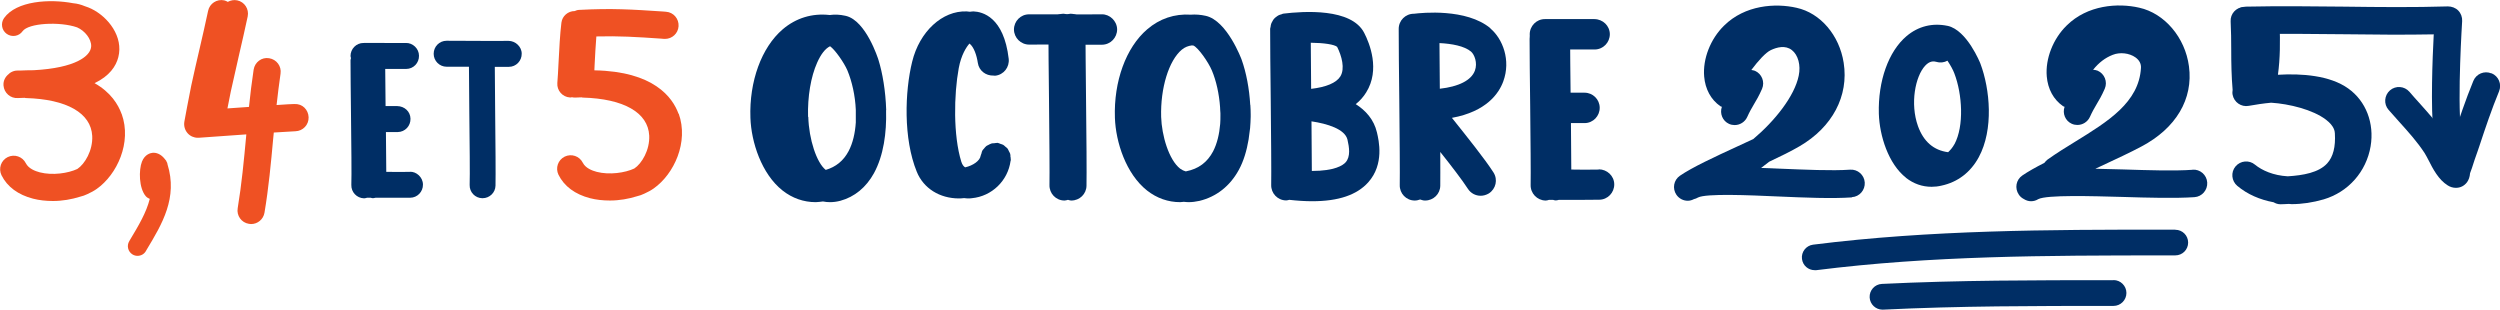
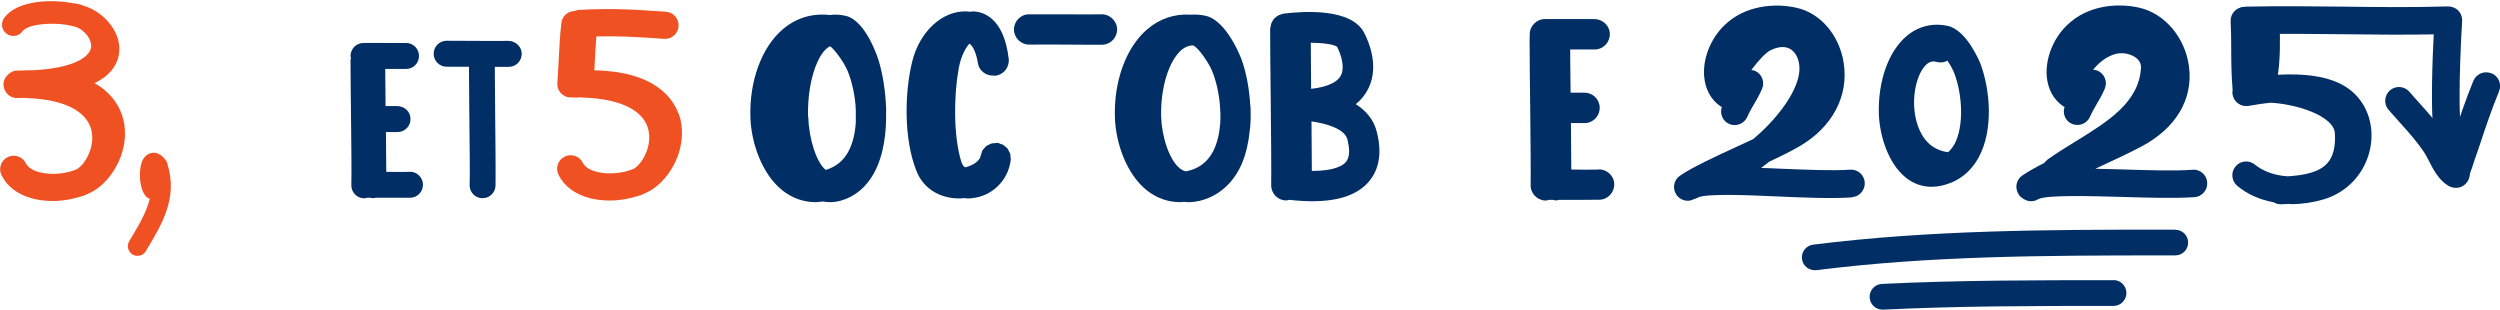
<svg xmlns="http://www.w3.org/2000/svg" id="Calque_2" data-name="Calque 2" viewBox="0 0 214.68 26.59">
  <g id="Calque_1-2" data-name="Calque 1">
    <g>
      <path d="M210.15,12.61c-.6,0-1.11-.45-1.18-1.06-.25-2.39-.09-6.51.02-8.6-2.57.05-5.18.02-7.72-.01-2.72-.03-5.53-.06-8.36,0-.64,0-1.2-.51-1.21-1.16-.01-.65.51-1.2,1.16-1.21,2.86-.06,5.7-.03,8.43,0,3.07.04,5.97.07,8.92-.02.32,0,.66.12.89.36s.35.57.33.9c0,.06-.42,6.46-.1,9.49.07.65-.41,1.23-1.06,1.3-.04,0-.08,0-.12,0Z" style="fill: #002e65;" />
      <path d="M10.44,9.78c-.29-.8-.92-1.85-2.32-2.64,1.28-.61,1.84-1.45,2.04-2.23.45-1.75-.86-3.45-2.32-4.16-.16-.08-.35-.15-.56-.22-.31-.13-.64-.22-.97-.25,0,0,0,0-.01,0C4.25-.11,1.41.07.35,1.55c-.31.44-.21,1.05.23,1.36.44.31,1.05.21,1.36-.23.5-.7,3.18-.85,4.68-.33.67.29,1.23,1,1.21,1.62-.03.85-1.36,1.87-4.94,2.06-.38,0-.78.01-1.2.03-.07,0-.14,0-.21,0-.18,0-.35.05-.5.13-.05.02-.09.05-.14.09-.03.02-.06.04-.08.07-.3.23-.49.58-.46.99.05.64.6,1.13,1.25,1.08.2-.01.37-.01.56-.02.04,0,.07.02.1.02,3.53.1,5.61,1.29,5.71,3.26.06,1.24-.64,2.41-1.28,2.83-.79.37-2.13.57-3.22.29-.42-.11-.97-.33-1.2-.78-.29-.58-.98-.81-1.56-.53-.58.29-.81.98-.53,1.56.49.99,1.43,1.68,2.71,2.01.54.14,1.12.2,1.71.2.8,0,1.6-.14,2.33-.37.21-.05.42-.12.62-.22.29-.13.57-.28.81-.45,1.74-1.23,3.02-3.98,2.14-6.43Z" style="fill: #ef5123;" />
      <path d="M14.38,14.11s0-.01,0-.02c-.01-.03-.01-.07-.02-.1-.01-.03-.04-.06-.05-.09-.02-.03-.02-.07-.04-.1-.02-.03-.04-.04-.06-.07-.01-.01-.02-.03-.03-.04-.38-.5-.79-.59-1.07-.57-.19.02-.67.13-.92.76-.28.71-.27,2.27.33,2.97.1.11.22.18.34.23-.29,1.16-.95,2.28-1.68,3.49l-.08.14c-.24.39-.11.9.28,1.14.13.08.28.12.43.12.28,0,.56-.14.71-.4l.08-.14c1.32-2.19,2.68-4.45,1.78-7.33Z" style="fill: #ef5123;" />
-       <path d="M25.32,8.93c-.25,0-.82.04-1.57.09.1-.9.21-1.8.34-2.69.1-.64-.34-1.23-.98-1.33-.64-.11-1.23.34-1.33.98-.16,1.06-.29,2.13-.4,3.2-.63.04-1.26.09-1.85.13.11-.57.22-1.15.29-1.46.23-1.05.47-2.1.71-3.15.25-1.09.51-2.19.74-3.29.13-.63-.27-1.25-.9-1.38-.29-.06-.57,0-.81.13-.1-.05-.2-.11-.31-.13-.63-.13-1.25.27-1.38.9-.23,1.09-.48,2.17-.73,3.25-.25,1.06-.49,2.12-.72,3.18-.16.74-.59,3.09-.59,3.09-.06.35.04.72.28.99.22.25.54.39.87.39.03,0,.06,0,.08,0,1.08-.08,2.62-.19,4.09-.29,0,.04,0,.09-.01.13-.19,2.05-.39,4.17-.73,6.21-.11.63.32,1.24.96,1.34.06.01.13.02.19.02.56,0,1.05-.4,1.15-.97.36-2.13.56-4.29.75-6.38.02-.17.03-.34.05-.51.91-.06,1.6-.1,1.86-.11.64-.02,1.15-.55,1.13-1.2-.02-.64-.53-1.18-1.2-1.13Z" style="fill: #ef5123;" />
      <path d="M58.27,9.78c-.51-1.42-2.13-3.65-7.23-3.74,0-.15.02-.29.02-.45.04-.81.09-1.7.15-2.46,1.94-.05,3.41.04,5.59.19l.23.02s.05,0,.08,0c.61,0,1.12-.47,1.16-1.09.04-.64-.44-1.2-1.08-1.24l-.23-.02c-2.74-.18-4.4-.29-7.23-.14-.14,0-.26.05-.38.1-.57,0-1.07.42-1.14,1-.12.96-.19,2.31-.25,3.5-.03.62-.06,1.2-.1,1.68-.05.64.44,1.2,1.08,1.24.03,0,.06,0,.08,0,.03,0,.06-.01.09-.02.09.01.17.04.27.03.2-.01.37-.01.56-.02.04,0,.07.02.1.02,3.53.1,5.61,1.29,5.71,3.26.06,1.24-.64,2.41-1.28,2.83-.79.37-2.13.57-3.22.29-.42-.11-.97-.33-1.2-.78-.29-.58-.98-.81-1.56-.53-.58.29-.81.98-.53,1.56.49.99,1.43,1.68,2.71,2.01.54.14,1.12.2,1.71.2.8,0,1.6-.14,2.33-.37.21-.05.42-.12.62-.22.29-.13.57-.28.81-.45,1.74-1.23,3.02-3.98,2.14-6.43Z" style="fill: #ef5123;" />
      <g>
        <path d="M43.68,3.51c-1.16.02-1.93,0-2.79,0-.71,0-1.47-.01-2.54-.01-.62,0-1.11.5-1.11,1.12,0,.61.5,1.11,1.11,1.11h0c.77,0,1.38,0,1.92,0,0,1.08.02,2.47.03,3.88.03,2.66.06,5.42.03,6.27-.02.62.47,1.13,1.08,1.14.01,0,.02,0,.03,0,.6,0,1.1-.48,1.11-1.08.02-.89,0-3.67-.03-6.36-.01-1.4-.03-2.77-.03-3.84.36,0,.75,0,1.21,0,.62,0,1.11-.52,1.1-1.13,0-.62-.56-1.1-1.13-1.1Z" style="fill: #002e65;" />
        <path d="M35.2,14.76c-.78.01-1.31,0-1.88,0-.05,0-.1,0-.15,0,0-.89-.01-2.09-.03-3.42.11,0,.22,0,.34,0,.2,0,.42,0,.68,0,.62-.01,1.1-.52,1.09-1.14-.01-.62-.51-1.08-1.14-1.09-.4,0-.71,0-1,0-.01-1.19-.02-2.31-.03-3.19.33,0,.64,0,1,0,.24,0,.5,0,.8,0,.62,0,1.11-.51,1.1-1.13,0-.62-.54-1.12-1.13-1.1-.75,0-1.25,0-1.8,0-.51,0-1.05-.01-1.84,0-.62,0-1.11.51-1.11,1.12,0,.06.03.12.04.18-.01.06-.04.12-.04.18,0,1.04.02,2.8.04,4.62.03,2.6.06,5.29.03,6.09-.02.62.47,1.13,1.08,1.15.01,0,.02,0,.03,0,.08,0,.16-.03.24-.05.01,0,.02,0,.03,0h0c.1,0,.19,0,.28,0,.06.01.12.04.18.04,0,0,.02,0,.02,0,.08,0,.14-.03.22-.04.39,0,.73,0,1.04,0,.3,0,.59,0,.91,0,.3,0,.63,0,1.02,0,.62,0,1.11-.52,1.1-1.13,0-.62-.56-1.13-1.13-1.1Z" style="fill: #002e65;" />
      </g>
      <path d="M93.24,3.84c-.62,0-1.17,0-1.73-.01-.87,0-1.79-.02-3.13,0h0c-.72,0-1.3-.58-1.31-1.29,0-.72.57-1.31,1.3-1.31,1.36,0,2.29,0,3.18,0,.93,0,1.8.02,3.06,0,.68-.02,1.31.57,1.32,1.29,0,.72-.57,1.31-1.29,1.32-.52,0-.97,0-1.39,0Z" style="fill: #002e65;" />
      <path d="M135.77,4.25c-.37,0-.71,0-1.06,0-.57,0-1.18,0-2.05,0h0c-.72,0-1.3-.58-1.3-1.3,0-.72.58-1.31,1.3-1.31.88,0,1.5,0,2.08,0,.67,0,1.28,0,2.18,0,.72.01,1.31.57,1.32,1.29,0,.72-.57,1.31-1.29,1.32-.45,0-.82,0-1.17,0Z" style="fill: #002e65;" />
      <g>
        <path d="M186.79,19.72h-.91c-9.89,0-20.11.02-30.19,1.29-.6.08-1.03.63-.95,1.23.07.56.54.96,1.09.96.05,0,.09,0,.14,0,9.94-1.25,19.64-1.26,29.92-1.27h.91c.61,0,1.1-.49,1.1-1.1,0-.61-.49-1.1-1.1-1.1Z" style="fill: #002e65;" />
        <path d="M181.49,24.06c-6.82,0-13.26,0-19.89.32-.61.03-1.08.55-1.05,1.16.03.59.52,1.05,1.1,1.05.02,0,.04,0,.05,0,6.58-.32,13-.32,19.79-.32.61,0,1.11-.5,1.11-1.11s-.5-1.11-1.11-1.11Z" style="fill: #002e65;" />
        <path d="M159.03,16.93c.65-.04,1.14-.61,1.1-1.26-.04-.65-.61-1.15-1.26-1.1-1.58.11-3.88,0-6.11-.09-.54-.02-1.05-.05-1.53-.06.23-.17.46-.35.69-.53.98-.46,1.91-.92,2.61-1.33,2.82-1.64,4.24-4.32,3.79-7.17-.37-2.37-2-4.27-4.04-4.72-1.83-.42-4.44-.24-6.23,1.53-1.17,1.14-1.84,2.86-1.71,4.37.09,1.08.58,1.99,1.39,2.55.04.03.09.03.13.05-.2.58.06,1.22.62,1.47.16.07.32.1.48.1.45,0,.88-.26,1.08-.7.2-.45.37-.73.56-1.06.21-.35.45-.75.71-1.35.26-.6-.02-1.29-.61-1.55-.1-.04-.21-.05-.31-.07.59-.79,1.23-1.5,1.68-1.71.51-.24,1.24-.44,1.8,0,.54.42.78,1.3.59,2.2-.36,1.76-2.04,3.87-3.9,5.44-.45.21-.9.42-1.36.63-2,.92-3.89,1.8-4.94,2.52-.54.37-.67,1.1-.3,1.64.23.33.6.51.97.51.18,0,.36-.05.53-.14.12-.03.24-.07.35-.14.71-.36,4.41-.2,6.85-.09,2.29.1,4.67.2,6.37.08Z" style="fill: #002e65;" />
        <path d="M188.28,14.58c-1.54.11-3.79.04-5.96-.03-.87-.03-1.65-.05-2.39-.06.14-.06.27-.13.41-.19,1.35-.63,2.62-1.22,3.55-1.72,2.97-1.57,4.46-4.08,4.08-6.89-.33-2.48-2.1-4.55-4.27-5.03-1.83-.42-4.44-.24-6.23,1.53-1.17,1.14-1.84,2.86-1.71,4.37.09,1.08.58,1.99,1.39,2.55.04.03.09.04.14.06-.2.57.06,1.21.62,1.46.16.07.32.1.48.1.45,0,.88-.26,1.08-.7.2-.45.37-.73.56-1.06.21-.35.45-.75.71-1.35.26-.6-.02-1.29-.61-1.55-.13-.05-.26-.07-.39-.08.49-.61,1.04-1.03,1.68-1.28.62-.25,1.43-.16,1.96.22.33.24.49.54.47.9-.17,2.96-2.83,4.6-5.64,6.33-.8.49-1.62,1-2.38,1.54-.11.08-.19.18-.27.28-.76.39-1.42.76-1.9,1.09-.54.37-.67,1.1-.3,1.64.11.17.26.29.43.38.19.12.4.19.62.19s.43-.06.62-.18c.74-.38,4.63-.26,7.21-.19,2.23.07,4.54.13,6.2.02.65-.04,1.14-.61,1.1-1.26-.04-.65-.61-1.15-1.26-1.1Z" style="fill: #002e65;" />
        <path d="M163.67,15.27c.66.51,1.4.77,2.2.77.28,0,.56-.03.85-.1,1.4-.3,2.5-1.15,3.2-2.44,1.29-2.38.97-5.84.14-8.04-.01-.03-1.14-2.87-2.81-3.24,0,0,0,0-.01,0-1.3-.27-2.51.03-3.52.88-1.55,1.31-2.46,3.86-2.38,6.67.06,1.88.81,4.3,2.34,5.5ZM167.83,12.38c-.15.28-.34.5-.54.69-1.24-.16-2.11-.91-2.59-2.24-.69-1.93-.23-4.28.62-5.19.39-.42.73-.4,1-.32.32.09.65.04.91-.11.25.37.49.8.6,1.11.67,1.75.85,4.49,0,6.07Z" style="fill: #002e65;" />
        <path d="M201.65,7.6c-1.58-1.13-4-1.3-6.04-1.18.2-1.44.19-2.83.15-4.32-.02-.65-.56-1.16-1.22-1.15-.29,0-.55.13-.75.31-.2-.41-.64-.68-1.12-.66-.65.03-1.16.59-1.12,1.24.04.81.05,1.62.05,2.43,0,1.13.02,2.29.12,3.45,0,0,0,0,0,0-.02.14-.03.28,0,.42.12.64.74,1.07,1.38.95.61-.11,1.27-.21,1.93-.27,1.55.1,3.57.59,4.71,1.46.73.56.75,1.02.76,1.17.07,1.17-.15,2.02-.66,2.58-.72.79-2.06,1.03-3.39,1.11-1.23-.07-2.2-.5-2.81-1-.5-.42-1.25-.35-1.67.15-.42.5-.35,1.25.15,1.67.87.73,1.94,1.19,3.12,1.41.17.1.36.17.58.17h.04c.23,0,.46-.02.69-.03.08,0,.15.02.23.02.9,0,1.83-.14,2.76-.41,2.12-.63,3.66-2.38,4.03-4.56.33-1.98-.4-3.88-1.92-4.96Z" style="fill: #002e65;" />
        <path d="M213.94,6.3c-.61-.25-1.3.04-1.55.65-.67,1.63-1.22,3.28-1.75,4.88l-.14.42s-.02.06-.03.08c-.09-.17-.18-.33-.27-.47-.72-1.09-1.6-2.07-2.45-3.02-.29-.32-.57-.63-.85-.96-.43-.49-1.17-.55-1.67-.12-.49.43-.55,1.18-.12,1.67.29.33.58.66.88.99.83.92,1.61,1.79,2.22,2.73.11.17.21.38.33.6.38.75.86,1.68,1.65,2.17.2.13.45.21.7.21.19,0,.38-.04.55-.13.28-.15.62-.46.67-1.13l.03-.08c.03-.08.06-.16.13-.36.15-.48.31-.95.48-1.42l.15-.44c.54-1.63,1.06-3.18,1.7-4.73.25-.61-.04-1.3-.65-1.55Z" style="fill: #002e65;" />
        <path d="M107.36,9.01c-.08-1.4-.34-2.77-.74-3.89-.01-.03-1.24-3.35-3.08-3.76-.44-.1-.87-.13-1.29-.1-1.39-.09-2.67.34-3.74,1.26-1.82,1.56-2.88,4.47-2.77,7.6.07,2.08.95,4.81,2.76,6.24.84.66,1.81,1,2.85,1,.1,0,.21-.03.31-.03.13.01.26.03.4.03.31,0,.62-.04.94-.11,1.45-.35,2.62-1.27,3.38-2.66.42-.77.68-1.66.84-2.61.01-.08.02-.15.03-.23.04-.25.07-.5.1-.75.03-.33.04-.65.05-.98,0-.06,0-.13,0-.19,0-.27-.01-.55-.03-.82ZM101.36,14.5c-1-.77-1.6-2.88-1.65-4.46-.07-2.48.66-4.85,1.78-5.78.27-.22.55-.32.85-.36.05,0,.09,0,.14.01.41.18,1.28,1.41,1.59,2.15.37.88.62,2,.7,3.14,0,.17.02.34.03.52,0,.07,0,.14,0,.21,0,.24,0,.48-.02.71-.07.86-.26,1.68-.61,2.36-.5.94-1.25,1.5-2.31,1.71-.02,0-.04,0-.06,0-.15-.04-.29-.11-.42-.21Z" style="fill: #002e65;" />
        <path d="M76.1,9.46c-.05-1.65-.32-3.21-.66-4.3-.04-.14-1.07-3.36-2.78-3.79-.03,0-.06-.01-.09-.02-.45-.1-.89-.12-1.32-.06-1.5-.17-2.89.25-4.04,1.23-1.82,1.56-2.88,4.47-2.77,7.6.07,2.08.95,4.81,2.76,6.24.84.66,1.81,1,2.85,1,.2,0,.42-.04.62-.06.2.04.4.06.6.06.3,0,.6-.04.9-.12,1.21-.33,2.21-1.15,2.88-2.37.83-1.52,1.09-3.48,1.04-5.34,0-.02,0-.05,0-.07ZM69.39,10.04c-.05-1.75.24-3.45.78-4.66.33-.74.7-1.21,1.11-1.41.43.31,1.2,1.4,1.49,2.08.39.94.67,2.16.72,3.39,0,.05,0,.11,0,.16,0,.23,0,.47,0,.7,0,.08,0,.15,0,.22-.06.9-.25,1.76-.62,2.46-.44.83-1.09,1.35-1.96,1.61-.78-.6-1.45-2.63-1.5-4.56Z" style="fill: #002e65;" />
        <path d="M86.77,13.48c0-.09,0-.17-.02-.26-.02-.08-.07-.15-.11-.23-.04-.07-.06-.15-.11-.22-.05-.07-.12-.11-.19-.17-.06-.05-.12-.12-.19-.16-.08-.04-.16-.06-.25-.09-.07-.02-.14-.07-.22-.08,0,0-.01,0-.02,0,0,0-.01,0-.02,0-.09,0-.18.02-.27.03-.07,0-.15,0-.22.02-.11.03-.2.09-.3.14-.05.03-.1.04-.15.08-.08.06-.14.15-.21.23-.04.05-.09.09-.12.14-.05.08-.07.17-.09.27-.02.07-.06.13-.07.2-.06.42-.65.84-1.33.99-.12-.07-.24-.2-.33-.48-.7-2.26-.64-5.76-.22-8.04.21-1.14.66-1.82.92-2.11.38.29.62,1,.72,1.67.1.66.68,1.1,1.34,1.08.05,0,.1.02.16.01.72-.08,1.23-.73,1.15-1.45-.42-3.6-2.26-4.04-3.03-4.07-.1,0-.2.02-.3.03-.11-.02-.21-.02-.28-.03-2.09-.08-4.05,1.73-4.68,4.32-.63,2.55-.77,6.6.4,9.46.58,1.42,1.97,2.28,3.62,2.28.14,0,.29-.01.44-.03.11.01.22.03.33.03s.22,0,.33-.02c1.72-.16,3.1-1.5,3.33-3.2,0-.02.01-.04.02-.06,0,0,0,0,0-.01,0-.01,0-.02,0-.03,0-.08-.02-.16-.02-.24Z" style="fill: #002e65;" />
-         <path d="M93.23,2.48c0-.72-.58-1.3-1.31-1.3-.1,0-.19.04-.29.06-.1-.02-.19-.06-.29-.06-.72,0-1.31.58-1.31,1.3,0,1.35.02,3.68.05,6.05.03,3.14.06,6.39.04,7.36-.02.72.55,1.32,1.27,1.33h.03c.1,0,.2-.04.29-.06.09.02.17.06.26.06h.03c.71,0,1.29-.56,1.3-1.27.02-1.02,0-4.29-.04-7.45-.02-2.36-.05-4.68-.05-6.02Z" style="fill: #002e65;" />
        <path d="M116.41,8.95c.37-.29.67-.63.91-1.02,1.21-1.94.29-4.21-.17-5.1-1.09-2.15-5.21-1.87-6.94-1.66-.06,0-.11.04-.17.06-.08.02-.16.04-.24.08-.08.04-.14.09-.21.14-.07.05-.13.1-.18.16-.06.06-.1.13-.14.21-.04.07-.08.14-.11.22-.03.08-.04.17-.05.25,0,.06-.04.11-.04.18,0,1.35.02,3.68.05,6.05.03,3.14.06,6.39.04,7.36-.02.72.55,1.32,1.27,1.33h.03c.09,0,.16-.03.25-.05.71.08,1.37.12,1.98.12,2.25,0,3.83-.54,4.8-1.62,1.4-1.56.91-3.61.75-4.29-.26-1.11-.97-1.89-1.84-2.44ZM114.82,4.02c.4.79.69,1.87.28,2.54-.35.56-1.22.92-2.51,1.07-.01-1.46-.03-2.85-.03-3.96,1.12.01,2.04.15,2.27.36ZM115.55,13.94c-.23.26-.94.74-2.9.74,0-1.09-.01-2.62-.03-4.26,1.35.2,2.87.66,3.09,1.57.15.65.28,1.46-.16,1.95Z" style="fill: #002e65;" />
-         <path d="M127.99,2.43c-2.07-1.73-5.91-1.33-6.56-1.25,0,0-.01,0-.02,0-.72,0-1.3.58-1.3,1.3,0,1.35.02,3.68.05,6.05.03,3.14.06,6.39.04,7.36-.02.72.55,1.32,1.27,1.33h.03c.16,0,.31-.04.45-.09.13.04.26.09.4.09h.03c.71,0,1.29-.56,1.3-1.27.01-.51,0-1.57,0-2.9.94,1.18,1.9,2.43,2.37,3.16.25.39.67.6,1.1.6.24,0,.48-.07.7-.2.61-.39.79-1.19.4-1.8-.72-1.13-2.3-3.1-3.57-4.69,2.97-.54,4.04-2.11,4.41-3.13.67-1.82-.05-3.66-1.11-4.55ZM126.65,6.07c-.31.83-1.39,1.37-3.01,1.55-.01-1.44-.03-2.82-.03-3.92,1.05.05,2.14.25,2.71.73.29.25.58.97.33,1.64Z" style="fill: #002e65;" />
        <path d="M137.3,14.56c-.94.02-1.57.01-2.27,0-.03,0-.07,0-.1,0,0-1.05-.02-2.47-.03-3.99.17,0,.34,0,.52,0,.2,0,.42,0,.67,0,.72-.01,1.29-.61,1.28-1.33-.01-.71-.59-1.28-1.3-1.28h-.02c-.47,0-.83,0-1.18,0-.02-1.83-.04-3.54-.04-4.6,0-.72-.58-1.3-1.3-1.3-.16,0-.3.04-.44.09-.14-.05-.28-.09-.44-.09-.72,0-1.3.58-1.3,1.3,0,1.26.02,3.44.05,5.65.03,2.93.06,5.96.04,6.87-.02.72.55,1.32,1.27,1.34h.03c.1,0,.19-.03.28-.06.01,0,.02,0,.03,0h0c.11,0,.21,0,.31,0,.07.02.14.05.22.05h.03c.09,0,.17-.03.26-.05.42,0,.79,0,1.13,0,.36,0,.7,0,1.07,0s.78,0,1.27-.01c.72-.01,1.29-.61,1.28-1.33s-.62-1.28-1.33-1.28Z" style="fill: #002e65;" />
      </g>
    </g>
  </g>
</svg>